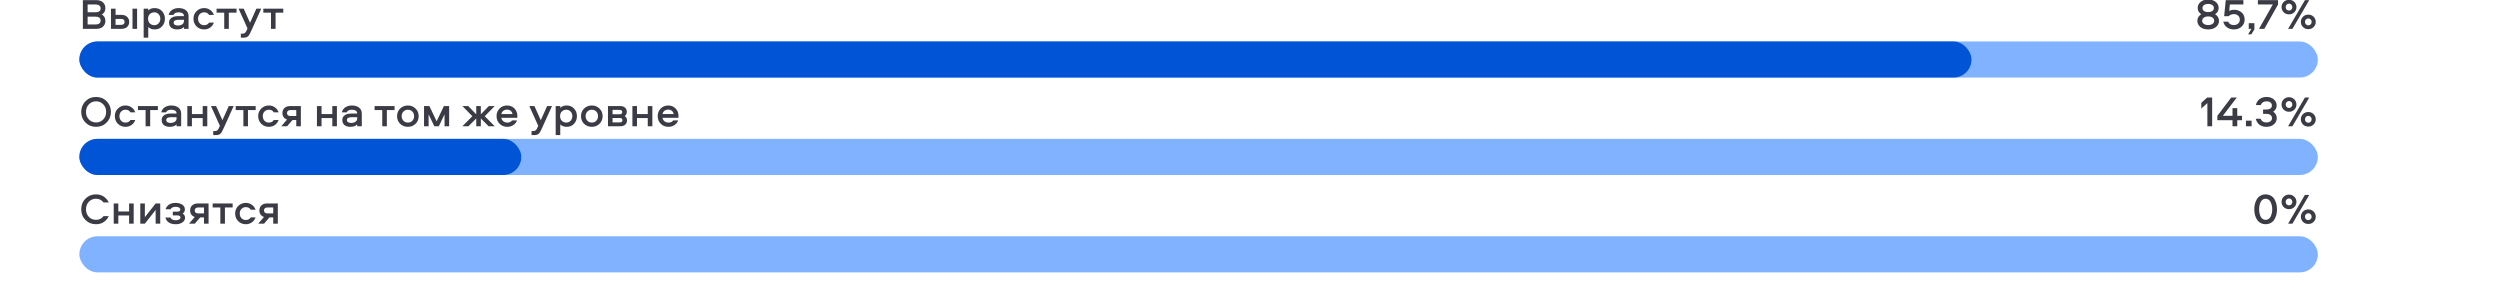
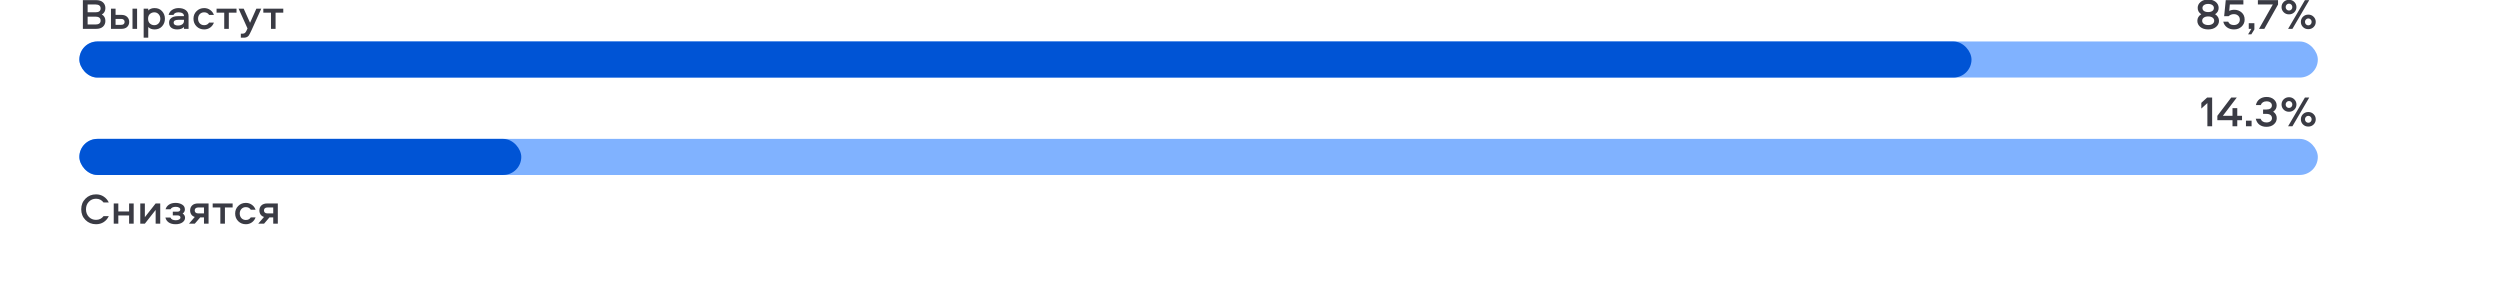
<svg xmlns="http://www.w3.org/2000/svg" width="1386" height="171" viewBox="0 0 1386 171" fill="none">
  <g clip-path="url(#clip0_3528_251)">
-     <rect x="44" y="131" width="1241" height="20" rx="10" fill="#80B2FF" />
-     <path d="M1253.53 108.304C1254.28 107.936 1255.13 107.752 1256.07 107.752C1257.01 107.752 1257.86 107.936 1258.61 108.304C1259.38 108.672 1259.99 109.144 1260.44 109.72C1260.89 110.28 1261.26 110.944 1261.57 111.712C1261.87 112.464 1262.08 113.192 1262.19 113.896C1262.3 114.6 1262.36 115.312 1262.36 116.032C1262.36 116.752 1262.3 117.464 1262.19 118.168C1262.08 118.872 1261.87 119.608 1261.57 120.376C1261.26 121.128 1260.89 121.792 1260.44 122.368C1259.99 122.928 1259.38 123.392 1258.61 123.76C1257.86 124.128 1257.01 124.312 1256.07 124.312C1255.13 124.312 1254.28 124.128 1253.53 123.76C1252.77 123.392 1252.17 122.928 1251.7 122.368C1251.25 121.792 1250.88 121.128 1250.57 120.376C1250.27 119.608 1250.06 118.872 1249.95 118.168C1249.84 117.448 1249.78 116.736 1249.78 116.032C1249.78 115.328 1249.84 114.624 1249.95 113.92C1250.06 113.2 1250.27 112.464 1250.57 111.712C1250.88 110.944 1251.25 110.28 1251.7 109.72C1252.17 109.144 1252.77 108.672 1253.53 108.304ZM1254.34 121.336C1254.84 121.704 1255.41 121.888 1256.07 121.888C1256.73 121.888 1257.3 121.704 1257.8 121.336C1258.29 120.968 1258.67 120.488 1258.93 119.896C1259.2 119.288 1259.4 118.664 1259.53 118.024C1259.65 117.368 1259.72 116.704 1259.72 116.032C1259.72 115.36 1259.65 114.704 1259.53 114.064C1259.4 113.408 1259.2 112.784 1258.93 112.192C1258.67 111.584 1258.29 111.096 1257.8 110.728C1257.3 110.36 1256.73 110.176 1256.07 110.176C1255.41 110.176 1254.84 110.36 1254.34 110.728C1253.85 111.096 1253.47 111.584 1253.21 112.192C1252.96 112.784 1252.77 113.408 1252.64 114.064C1252.51 114.704 1252.45 115.36 1252.45 116.032C1252.45 116.704 1252.51 117.368 1252.64 118.024C1252.77 118.664 1252.96 119.288 1253.21 119.896C1253.47 120.488 1253.85 120.968 1254.34 121.336ZM1270.92 124H1268.52L1277.85 108.064H1280.25L1270.92 124ZM1271.97 114.784C1271.19 115.568 1270.21 115.96 1269.02 115.96C1267.84 115.96 1266.85 115.568 1266.07 114.784C1265.29 114 1264.89 113.048 1264.89 111.928C1264.89 110.808 1265.29 109.856 1266.07 109.072C1266.87 108.288 1267.85 107.896 1269.02 107.896C1270.19 107.896 1271.17 108.288 1271.95 109.072C1272.75 109.856 1273.15 110.808 1273.15 111.928C1273.15 113.048 1272.76 114 1271.97 114.784ZM1267.7 113.296C1268.05 113.664 1268.49 113.848 1269.02 113.848C1269.55 113.848 1269.99 113.664 1270.34 113.296C1270.69 112.912 1270.87 112.456 1270.87 111.928C1270.87 111.4 1270.69 110.952 1270.34 110.584C1269.99 110.2 1269.55 110.008 1269.02 110.008C1268.49 110.008 1268.05 110.2 1267.7 110.584C1267.35 110.952 1267.17 111.4 1267.17 111.928C1267.17 112.456 1267.35 112.912 1267.7 113.296ZM1282.68 122.992C1281.89 123.776 1280.91 124.168 1279.73 124.168C1278.54 124.168 1277.56 123.776 1276.77 122.992C1275.99 122.208 1275.6 121.256 1275.6 120.136C1275.6 119.016 1275.99 118.064 1276.77 117.28C1277.57 116.496 1278.56 116.104 1279.73 116.104C1280.89 116.104 1281.87 116.496 1282.65 117.28C1283.45 118.064 1283.85 119.016 1283.85 120.136C1283.85 121.256 1283.46 122.208 1282.68 122.992ZM1278.41 121.504C1278.76 121.872 1279.2 122.056 1279.73 122.056C1280.25 122.056 1280.69 121.872 1281.05 121.504C1281.4 121.12 1281.57 120.664 1281.57 120.136C1281.57 119.608 1281.4 119.16 1281.05 118.792C1280.69 118.408 1280.25 118.216 1279.73 118.216C1279.2 118.216 1278.76 118.408 1278.41 118.792C1278.05 119.16 1277.88 119.608 1277.88 120.136C1277.88 120.664 1278.05 121.12 1278.41 121.504Z" fill="#3A3B44" />
    <path d="M53.24 110.176C51.64 110.176 50.312 110.736 49.256 111.856C48.2 112.96 47.672 114.352 47.672 116.032C47.672 117.712 48.2 119.112 49.256 120.232C50.312 121.336 51.64 121.888 53.24 121.888C54.984 121.888 56.376 121.2 57.416 119.824H60.32C59.664 121.216 58.728 122.312 57.512 123.112C56.296 123.912 54.872 124.312 53.24 124.312C50.904 124.312 48.952 123.528 47.384 121.96C45.816 120.376 45.032 118.4 45.032 116.032C45.032 113.664 45.816 111.696 47.384 110.128C48.952 108.544 50.904 107.752 53.24 107.752C54.856 107.752 56.272 108.16 57.488 108.976C58.72 109.776 59.664 110.872 60.32 112.264H57.416C56.376 110.872 54.984 110.176 53.24 110.176ZM71.571 112.792H74.115V124H71.571V119.464H65.595V124H63.051V112.792H65.595V117.232H71.571V112.792ZM80.313 124H77.769V112.792H80.313V120.4L86.289 112.792H88.833V124H86.289V116.392L80.313 124ZM102.496 116.104C102.496 117.096 102.08 117.848 101.248 118.36C102.144 118.936 102.592 119.728 102.592 120.736C102.592 121.76 102.104 122.616 101.128 123.304C100.168 123.976 98.912 124.312 97.36 124.312C95.776 124.312 94.496 123.976 93.52 123.304C92.56 122.632 91.952 121.728 91.696 120.592H94.48C94.88 121.6 95.888 122.104 97.504 122.104C98.224 122.104 98.824 121.968 99.304 121.696C99.8 121.408 100.048 121.048 100.048 120.616C100.048 120.232 99.904 119.936 99.616 119.728C99.328 119.52 98.944 119.416 98.464 119.416H95.8V117.352H98.392C98.872 117.352 99.248 117.248 99.52 117.04C99.808 116.832 99.952 116.536 99.952 116.152C99.952 115.704 99.72 115.344 99.256 115.072C98.792 114.8 98.2 114.664 97.48 114.664C95.992 114.664 95.016 115.112 94.552 116.008H91.792C92.096 114.952 92.72 114.104 93.664 113.464C94.608 112.808 95.864 112.48 97.432 112.48C98.728 112.48 99.896 112.784 100.936 113.392C101.976 114 102.496 114.904 102.496 116.104ZM113.088 120.544H110.976L108 124H104.784L107.976 120.28C107.128 120.008 106.488 119.552 106.056 118.912C105.624 118.256 105.408 117.504 105.408 116.656C105.408 115.536 105.776 114.616 106.512 113.896C107.264 113.16 108.352 112.792 109.776 112.792H115.632V124H113.088V120.544ZM113.088 115.024H109.848C109.256 115.024 108.792 115.168 108.456 115.456C108.12 115.728 107.952 116.128 107.952 116.656C107.952 117.184 108.12 117.592 108.456 117.88C108.808 118.168 109.272 118.312 109.848 118.312H113.088V115.024ZM117.909 115.024V112.792H128.973V115.024H124.701V124H122.157V115.024H117.909ZM141.698 116.272H139.034C138.442 115.312 137.53 114.832 136.298 114.832C135.306 114.832 134.49 115.168 133.85 115.84C133.226 116.512 132.914 117.36 132.914 118.384C132.914 119.408 133.226 120.264 133.85 120.952C134.49 121.624 135.306 121.96 136.298 121.96C137.53 121.96 138.442 121.48 139.034 120.52H141.698C141.282 121.688 140.586 122.616 139.61 123.304C138.65 123.976 137.546 124.312 136.298 124.312C134.618 124.312 133.21 123.752 132.074 122.632C130.938 121.496 130.37 120.08 130.37 118.384C130.37 116.704 130.938 115.304 132.074 114.184C133.21 113.048 134.618 112.48 136.298 112.48C137.546 112.48 138.65 112.824 139.61 113.512C140.586 114.184 141.282 115.104 141.698 116.272ZM151.479 120.544H149.367L146.391 124H143.175L146.367 120.28C145.519 120.008 144.879 119.552 144.447 118.912C144.015 118.256 143.799 117.504 143.799 116.656C143.799 115.536 144.167 114.616 144.903 113.896C145.655 113.16 146.743 112.792 148.167 112.792H154.023V124H151.479V120.544ZM151.479 115.024H148.239C147.647 115.024 147.183 115.168 146.847 115.456C146.511 115.728 146.343 116.128 146.343 116.656C146.343 117.184 146.511 117.592 146.847 117.88C147.199 118.168 147.663 118.312 148.239 118.312H151.479V115.024Z" fill="#3A3B44" />
    <rect x="44" y="23" width="1241" height="20" rx="10" fill="#80B2FF" />
    <rect x="44" y="23" width="1049" height="20" rx="10" fill="#0054D5" />
    <path d="M56.456 8.032C57.768 8.768 58.424 9.952 58.424 11.584C58.424 12.88 57.984 13.944 57.104 14.776C56.224 15.592 54.936 16 53.24 16H45.944V0.064H53.24C54.936 0.064 56.224 0.48 57.104 1.312C57.984 2.144 58.424 3.208 58.424 4.504C58.424 6.12 57.768 7.296 56.456 8.032ZM48.584 13.576H53.072C53.92 13.576 54.584 13.392 55.064 13.024C55.544 12.656 55.784 12.12 55.784 11.416C55.784 10.696 55.544 10.152 55.064 9.784C54.584 9.416 53.92 9.232 53.072 9.232H48.584V13.576ZM48.584 6.808H53.072C53.92 6.808 54.584 6.632 55.064 6.28C55.544 5.912 55.784 5.376 55.784 4.672C55.784 3.952 55.544 3.408 55.064 3.04C54.584 2.672 53.92 2.488 53.072 2.488H48.584V6.808ZM73.455 4.792H75.999V16H73.455V4.792ZM64.071 8.248H67.263C68.671 8.248 69.751 8.624 70.503 9.376C71.255 10.112 71.631 11.032 71.631 12.136C71.631 13.256 71.255 14.184 70.503 14.92C69.767 15.64 68.687 16 67.263 16H61.527V4.792H64.071V8.248ZM64.071 13.768H67.191C67.783 13.768 68.247 13.632 68.583 13.36C68.919 13.072 69.087 12.664 69.087 12.136C69.087 11.608 68.911 11.2 68.559 10.912C68.223 10.624 67.767 10.48 67.191 10.48H64.071V13.768ZM82.188 20.896H79.644V4.792H82.188V5.824C83.036 4.928 84.212 4.48 85.716 4.48C87.46 4.48 88.844 5.064 89.868 6.232C90.908 7.384 91.428 8.768 91.428 10.384C91.428 12.016 90.908 13.416 89.868 14.584C88.844 15.736 87.46 16.312 85.716 16.312C84.212 16.312 83.036 15.864 82.188 14.968V20.896ZM83.1 7.768C82.428 8.376 82.092 9.248 82.092 10.384C82.092 11.52 82.428 12.4 83.1 13.024C83.788 13.648 84.604 13.96 85.548 13.96C86.524 13.96 87.324 13.616 87.948 12.928C88.572 12.224 88.884 11.376 88.884 10.384C88.884 9.408 88.572 8.576 87.948 7.888C87.324 7.184 86.524 6.832 85.548 6.832C84.604 6.832 83.788 7.144 83.1 7.768ZM99.019 4.48C100.683 4.48 102.019 4.872 103.027 5.656C104.035 6.44 104.539 7.536 104.539 8.944V16H101.995V14.968C101.147 15.864 99.891 16.312 98.227 16.312C96.85 16.312 95.754 15.992 94.939 15.352C94.138 14.696 93.739 13.76 93.739 12.544C93.739 11.664 93.987 10.952 94.483 10.408C94.995 9.848 95.611 9.464 96.331 9.256C97.067 9.048 97.906 8.944 98.85 8.944H101.995C101.995 8.224 101.723 7.696 101.179 7.36C100.635 7.008 99.922 6.832 99.043 6.832C97.522 6.832 96.57 7.312 96.186 8.272H93.475C93.794 7.056 94.459 6.12 95.466 5.464C96.49 4.808 97.674 4.48 99.019 4.48ZM101.995 11.584V10.984H98.826C97.13 10.984 96.282 11.504 96.282 12.544C96.282 13.056 96.49 13.456 96.906 13.744C97.323 14.016 97.898 14.152 98.635 14.152C99.626 14.152 100.435 13.928 101.059 13.48C101.683 13.016 101.995 12.384 101.995 11.584ZM118.589 8.272H115.925C115.333 7.312 114.421 6.832 113.189 6.832C112.197 6.832 111.381 7.168 110.741 7.84C110.117 8.512 109.805 9.36 109.805 10.384C109.805 11.408 110.117 12.264 110.741 12.952C111.381 13.624 112.197 13.96 113.189 13.96C114.421 13.96 115.333 13.48 115.925 12.52H118.589C118.173 13.688 117.477 14.616 116.501 15.304C115.541 15.976 114.437 16.312 113.189 16.312C111.509 16.312 110.101 15.752 108.965 14.632C107.829 13.496 107.261 12.08 107.261 10.384C107.261 8.704 107.829 7.304 108.965 6.184C110.101 5.048 111.509 4.48 113.189 4.48C114.437 4.48 115.541 4.824 116.501 5.512C117.477 6.184 118.173 7.104 118.589 8.272ZM120.065 7.024V4.792H131.129V7.024H126.857V16H124.313V7.024H120.065ZM137.215 15.76L132.271 4.792H135.103L138.631 12.64L142.135 4.792H144.847L139.519 16.6C138.735 18.312 138.183 19.368 137.863 19.768C137.335 20.424 136.575 20.792 135.583 20.872C135.375 20.888 135.143 20.896 134.887 20.896H133.519V18.664H134.503C135.047 18.664 135.479 18.528 135.799 18.256C136.135 17.984 136.463 17.48 136.783 16.744L137.215 15.76ZM145.987 7.024V4.792H157.051V7.024H152.779V16H150.235V7.024H145.987Z" fill="#3A3B44" />
    <path d="M1228.56 14.944C1227.47 15.856 1226.02 16.312 1224.21 16.312C1222.4 16.312 1220.95 15.856 1219.84 14.944C1218.76 14.016 1218.21 12.88 1218.21 11.536C1218.21 10.016 1218.93 8.8 1220.37 7.888C1219.06 7.056 1218.4 5.888 1218.4 4.384C1218.4 3.088 1218.93 1.992 1219.99 1.096C1221.04 0.2 1222.45 -0.248 1224.21 -0.248C1225.97 -0.248 1227.38 0.2 1228.44 1.096C1229.49 1.992 1230.02 3.088 1230.02 4.384C1230.02 5.888 1229.36 7.056 1228.05 7.888C1229.49 8.8 1230.21 10.016 1230.21 11.536C1230.21 12.88 1229.66 14.016 1228.56 14.944ZM1227.38 4.408C1227.38 3.736 1227.09 3.2 1226.52 2.8C1225.94 2.384 1225.17 2.176 1224.21 2.176C1223.25 2.176 1222.48 2.384 1221.91 2.8C1221.33 3.2 1221.04 3.736 1221.04 4.408C1221.04 5.128 1221.32 5.688 1221.88 6.088C1222.46 6.488 1223.24 6.688 1224.21 6.688C1225.19 6.688 1225.96 6.488 1226.52 6.088C1227.09 5.688 1227.38 5.128 1227.38 4.408ZM1224.21 13.888C1225.2 13.888 1226 13.672 1226.61 13.24C1227.24 12.792 1227.55 12.216 1227.55 11.512C1227.55 10.776 1227.24 10.192 1226.64 9.76C1226.03 9.328 1225.22 9.112 1224.21 9.112C1223.2 9.112 1222.4 9.328 1221.79 9.76C1221.18 10.192 1220.88 10.776 1220.88 11.512C1220.88 12.216 1221.19 12.792 1221.81 13.24C1222.44 13.672 1223.24 13.888 1224.21 13.888ZM1232.59 12.016H1235.31C1235.82 13.264 1236.87 13.888 1238.47 13.888C1239.45 13.888 1240.24 13.608 1240.85 13.048C1241.46 12.472 1241.76 11.744 1241.76 10.864C1241.76 9.984 1241.46 9.264 1240.85 8.704C1240.24 8.128 1239.45 7.84 1238.47 7.84C1237.32 7.84 1236.35 8.216 1235.55 8.968H1233.07L1233.96 0.064H1243.73V2.488H1236.22L1235.88 6.04C1236.68 5.624 1237.64 5.416 1238.76 5.416C1240.27 5.416 1241.59 5.904 1242.72 6.88C1243.86 7.856 1244.43 9.192 1244.43 10.888C1244.43 12.376 1243.87 13.656 1242.77 14.728C1241.68 15.784 1240.27 16.312 1238.52 16.312C1236.99 16.312 1235.68 15.92 1234.61 15.136C1233.55 14.352 1232.88 13.312 1232.59 12.016ZM1248.13 19.048H1246.33L1248.18 16H1246.71V12.88H1249.83V16.312L1248.13 19.048ZM1260.05 2.488H1251.77V0.064H1262.95V2.488L1255.34 16H1252.39L1260.05 2.488ZM1270.92 16H1268.52L1277.85 0.064H1280.25L1270.92 16ZM1271.97 6.784C1271.19 7.568 1270.21 7.96 1269.02 7.96C1267.84 7.96 1266.85 7.568 1266.07 6.784C1265.29 6 1264.89 5.048 1264.89 3.928C1264.89 2.808 1265.29 1.856 1266.07 1.072C1266.87 0.288 1267.85 -0.104 1269.02 -0.104C1270.19 -0.104 1271.17 0.288 1271.95 1.072C1272.75 1.856 1273.15 2.808 1273.15 3.928C1273.15 5.048 1272.76 6 1271.97 6.784ZM1267.7 5.296C1268.05 5.664 1268.49 5.848 1269.02 5.848C1269.55 5.848 1269.99 5.664 1270.34 5.296C1270.69 4.912 1270.87 4.456 1270.87 3.928C1270.87 3.4 1270.69 2.952 1270.34 2.584C1269.99 2.2 1269.55 2.008 1269.02 2.008C1268.49 2.008 1268.05 2.2 1267.7 2.584C1267.35 2.952 1267.17 3.4 1267.17 3.928C1267.17 4.456 1267.35 4.912 1267.7 5.296ZM1282.68 14.992C1281.89 15.776 1280.91 16.168 1279.73 16.168C1278.54 16.168 1277.56 15.776 1276.77 14.992C1275.99 14.208 1275.6 13.256 1275.6 12.136C1275.6 11.016 1275.99 10.064 1276.77 9.28C1277.57 8.496 1278.56 8.104 1279.73 8.104C1280.89 8.104 1281.87 8.496 1282.65 9.28C1283.45 10.064 1283.85 11.016 1283.85 12.136C1283.85 13.256 1283.46 14.208 1282.68 14.992ZM1278.41 13.504C1278.76 13.872 1279.2 14.056 1279.73 14.056C1280.25 14.056 1280.69 13.872 1281.05 13.504C1281.4 13.12 1281.57 12.664 1281.57 12.136C1281.57 11.608 1281.4 11.16 1281.05 10.792C1280.69 10.408 1280.25 10.216 1279.73 10.216C1279.2 10.216 1278.76 10.408 1278.41 10.792C1278.05 11.16 1277.88 11.608 1277.88 12.136C1277.88 12.664 1278.05 13.12 1278.41 13.504Z" fill="#3A3B44" />
    <rect x="44" y="77" width="1241" height="20" rx="10" fill="#80B2FF" />
    <rect x="44" y="77" width="245" height="20" rx="10" fill="#0054D5" />
-     <path d="M47.36 56.152C48.928 54.552 50.896 53.752 53.264 53.752C55.632 53.752 57.592 54.552 59.144 56.152C60.712 57.752 61.496 59.712 61.496 62.032C61.496 64.352 60.712 66.312 59.144 67.912C57.592 69.512 55.632 70.312 53.264 70.312C50.896 70.312 48.928 69.512 47.36 67.912C45.808 66.312 45.032 64.352 45.032 62.032C45.032 59.712 45.808 57.752 47.36 56.152ZM49.256 66.208C50.328 67.328 51.664 67.888 53.264 67.888C54.864 67.888 56.192 67.328 57.248 66.208C58.32 65.088 58.856 63.696 58.856 62.032C58.856 60.368 58.32 58.976 57.248 57.856C56.192 56.736 54.864 56.176 53.264 56.176C51.664 56.176 50.328 56.736 49.256 57.856C48.2 58.976 47.672 60.368 47.672 62.032C47.672 63.696 48.2 65.088 49.256 66.208ZM74.995 62.272H72.331C71.739 61.312 70.827 60.832 69.595 60.832C68.603 60.832 67.787 61.168 67.147 61.84C66.523 62.512 66.211 63.36 66.211 64.384C66.211 65.408 66.523 66.264 67.147 66.952C67.787 67.624 68.603 67.96 69.595 67.96C70.827 67.96 71.739 67.48 72.331 66.52H74.995C74.579 67.688 73.883 68.616 72.907 69.304C71.947 69.976 70.843 70.312 69.595 70.312C67.915 70.312 66.507 69.752 65.371 68.632C64.235 67.496 63.667 66.08 63.667 64.384C63.667 62.704 64.235 61.304 65.371 60.184C66.507 59.048 67.915 58.48 69.595 58.48C70.843 58.48 71.947 58.824 72.907 59.512C73.883 60.184 74.579 61.104 74.995 62.272ZM76.472 61.024V58.792H87.536V61.024H83.264V70H80.72V61.024H76.472ZM94.917 58.48C96.581 58.48 97.917 58.872 98.925 59.656C99.933 60.44 100.437 61.536 100.437 62.944V70H97.893V68.968C97.045 69.864 95.789 70.312 94.125 70.312C92.749 70.312 91.653 69.992 90.837 69.352C90.037 68.696 89.637 67.76 89.637 66.544C89.637 65.664 89.885 64.952 90.381 64.408C90.893 63.848 91.509 63.464 92.229 63.256C92.965 63.048 93.805 62.944 94.749 62.944H97.893C97.893 62.224 97.621 61.696 97.077 61.36C96.533 61.008 95.821 60.832 94.941 60.832C93.421 60.832 92.469 61.312 92.085 62.272H89.373C89.693 61.056 90.357 60.12 91.365 59.464C92.389 58.808 93.573 58.48 94.917 58.48ZM97.893 65.584V64.984H94.725C93.029 64.984 92.181 65.504 92.181 66.544C92.181 67.056 92.389 67.456 92.805 67.744C93.221 68.016 93.797 68.152 94.533 68.152C95.525 68.152 96.333 67.928 96.957 67.48C97.581 67.016 97.893 66.384 97.893 65.584ZM112.375 58.792H114.919V70H112.375V65.464H106.399V70H103.855V58.792H106.399V63.232H112.375V58.792ZM121.91 69.76L116.966 58.792H119.798L123.326 66.64L126.83 58.792H129.542L124.214 70.6C123.43 72.312 122.878 73.368 122.558 73.768C122.03 74.424 121.27 74.792 120.278 74.872C120.07 74.888 119.838 74.896 119.582 74.896H118.214V72.664H119.198C119.742 72.664 120.174 72.528 120.494 72.256C120.83 71.984 121.158 71.48 121.478 70.744L121.91 69.76ZM130.683 61.024V58.792H141.747V61.024H137.475V70H134.931V61.024H130.683ZM154.472 62.272H151.808C151.216 61.312 150.304 60.832 149.072 60.832C148.08 60.832 147.264 61.168 146.624 61.84C146 62.512 145.688 63.36 145.688 64.384C145.688 65.408 146 66.264 146.624 66.952C147.264 67.624 148.08 67.96 149.072 67.96C150.304 67.96 151.216 67.48 151.808 66.52H154.472C154.056 67.688 153.36 68.616 152.384 69.304C151.424 69.976 150.32 70.312 149.072 70.312C147.392 70.312 145.984 69.752 144.848 68.632C143.712 67.496 143.144 66.08 143.144 64.384C143.144 62.704 143.712 61.304 144.848 60.184C145.984 59.048 147.392 58.48 149.072 58.48C150.32 58.48 151.424 58.824 152.384 59.512C153.36 60.184 154.056 61.104 154.472 62.272ZM164.252 66.544H162.14L159.164 70H155.948L159.14 66.28C158.292 66.008 157.652 65.552 157.22 64.912C156.788 64.256 156.572 63.504 156.572 62.656C156.572 61.536 156.94 60.616 157.676 59.896C158.428 59.16 159.516 58.792 160.94 58.792H166.796V70H164.252V66.544ZM164.252 61.024H161.012C160.42 61.024 159.956 61.168 159.62 61.456C159.284 61.728 159.116 62.128 159.116 62.656C159.116 63.184 159.284 63.592 159.62 63.88C159.972 64.168 160.436 64.312 161.012 64.312H164.252V61.024ZM184.235 58.792H186.779V70H184.235V65.464H178.259V70H175.715V58.792H178.259V63.232H184.235V58.792ZM195.065 58.48C196.729 58.48 198.065 58.872 199.073 59.656C200.081 60.44 200.585 61.536 200.585 62.944V70H198.041V68.968C197.193 69.864 195.937 70.312 194.273 70.312C192.897 70.312 191.801 69.992 190.985 69.352C190.185 68.696 189.785 67.76 189.785 66.544C189.785 65.664 190.033 64.952 190.529 64.408C191.041 63.848 191.657 63.464 192.377 63.256C193.113 63.048 193.953 62.944 194.897 62.944H198.041C198.041 62.224 197.769 61.696 197.225 61.36C196.681 61.008 195.969 60.832 195.089 60.832C193.569 60.832 192.617 61.312 192.233 62.272H189.521C189.841 61.056 190.505 60.12 191.513 59.464C192.537 58.808 193.721 58.48 195.065 58.48ZM198.041 65.584V64.984H194.873C193.177 64.984 192.329 65.504 192.329 66.544C192.329 67.056 192.537 67.456 192.953 67.744C193.369 68.016 193.945 68.152 194.681 68.152C195.673 68.152 196.481 67.928 197.105 67.48C197.729 67.016 198.041 66.384 198.041 65.584ZM207.675 61.024V58.792H218.739V61.024H214.467V70H211.923V61.024H207.675ZM226.136 58.48C227.832 58.48 229.248 59.048 230.384 60.184C231.536 61.304 232.112 62.712 232.112 64.408C232.112 66.088 231.536 67.496 230.384 68.632C229.248 69.752 227.832 70.312 226.136 70.312C224.424 70.312 222.992 69.752 221.84 68.632C220.704 67.512 220.136 66.104 220.136 64.408C220.136 62.712 220.704 61.304 221.84 60.184C222.992 59.048 224.424 58.48 226.136 58.48ZM226.136 67.96C227.144 67.96 227.968 67.624 228.608 66.952C229.248 66.28 229.568 65.432 229.568 64.408C229.568 63.368 229.248 62.512 228.608 61.84C227.968 61.168 227.144 60.832 226.136 60.832C225.144 60.832 224.32 61.176 223.664 61.864C223.008 62.536 222.68 63.384 222.68 64.408C222.68 65.416 223.008 66.264 223.664 66.952C224.32 67.624 225.144 67.96 226.136 67.96ZM238.058 58.792L242.066 67.264L246.098 58.792H249.002V70H246.458V63.4L243.29 70H240.794L237.626 63.4V70H235.082V58.792H238.058ZM264.029 58.792H266.573V63.376L271.013 58.792H274.277L268.757 64.432L274.277 70H270.893L266.573 65.656V70H264.029V65.656L259.709 70H256.349L261.869 64.432L256.349 58.792H259.589L264.029 63.376V58.792ZM281.26 67.96C282.476 67.96 283.356 67.552 283.9 66.736H286.66C286.244 67.84 285.548 68.712 284.572 69.352C283.596 69.992 282.492 70.312 281.26 70.312C279.548 70.312 278.124 69.752 276.988 68.632C275.852 67.512 275.284 66.096 275.284 64.384C275.284 62.704 275.836 61.304 276.94 60.184C278.044 59.048 279.444 58.48 281.14 58.48C282.788 58.48 284.148 59.04 285.22 60.16C286.292 61.264 286.828 62.64 286.828 64.288C286.828 64.8 286.812 65.136 286.78 65.296H277.924C278.068 66.096 278.444 66.744 279.052 67.24C279.676 67.72 280.412 67.96 281.26 67.96ZM281.14 60.76C280.308 60.76 279.596 60.992 279.004 61.456C278.428 61.904 278.084 62.504 277.972 63.256H284.14C284.012 62.488 283.676 61.88 283.132 61.432C282.604 60.984 281.94 60.76 281.14 60.76ZM298.394 69.76L293.45 58.792H296.282L299.81 66.64L303.314 58.792H306.026L300.698 70.6C299.914 72.312 299.362 73.368 299.042 73.768C298.514 74.424 297.754 74.792 296.762 74.872C296.554 74.888 296.322 74.896 296.066 74.896H294.698V72.664H295.682C296.226 72.664 296.658 72.528 296.978 72.256C297.314 71.984 297.642 71.48 297.962 70.744L298.394 69.76ZM310.61 74.896H308.066V58.792H310.61V59.824C311.458 58.928 312.634 58.48 314.138 58.48C315.882 58.48 317.266 59.064 318.29 60.232C319.33 61.384 319.85 62.768 319.85 64.384C319.85 66.016 319.33 67.416 318.29 68.584C317.266 69.736 315.882 70.312 314.138 70.312C312.634 70.312 311.458 69.864 310.61 68.968V74.896ZM311.522 61.768C310.85 62.376 310.514 63.248 310.514 64.384C310.514 65.52 310.85 66.4 311.522 67.024C312.21 67.648 313.026 67.96 313.97 67.96C314.946 67.96 315.746 67.616 316.37 66.928C316.994 66.224 317.306 65.376 317.306 64.384C317.306 63.408 316.994 62.576 316.37 61.888C315.746 61.184 314.946 60.832 313.97 60.832C313.026 60.832 312.21 61.144 311.522 61.768ZM328.112 58.48C329.808 58.48 331.224 59.048 332.36 60.184C333.512 61.304 334.088 62.712 334.088 64.408C334.088 66.088 333.512 67.496 332.36 68.632C331.224 69.752 329.808 70.312 328.112 70.312C326.4 70.312 324.968 69.752 323.816 68.632C322.68 67.512 322.112 66.104 322.112 64.408C322.112 62.712 322.68 61.304 323.816 60.184C324.968 59.048 326.4 58.48 328.112 58.48ZM328.112 67.96C329.12 67.96 329.944 67.624 330.584 66.952C331.224 66.28 331.544 65.432 331.544 64.408C331.544 63.368 331.224 62.512 330.584 61.84C329.944 61.168 329.12 60.832 328.112 60.832C327.12 60.832 326.296 61.176 325.64 61.864C324.984 62.536 324.656 63.384 324.656 64.408C324.656 65.416 324.984 66.264 325.64 66.952C326.296 67.624 327.12 67.96 328.112 67.96ZM346.346 64.36C347.194 64.904 347.618 65.72 347.618 66.808C347.618 67.72 347.298 68.48 346.658 69.088C346.018 69.696 345.106 70 343.922 70H337.058V58.792H343.802C345.002 58.792 345.914 59.096 346.538 59.704C347.178 60.296 347.498 61.056 347.498 61.984C347.498 63.008 347.114 63.8 346.346 64.36ZM339.602 67.864H343.586C344.578 67.864 345.074 67.456 345.074 66.64C345.074 65.824 344.578 65.416 343.586 65.416H339.602V67.864ZM339.602 63.352H343.466C344.458 63.352 344.954 62.944 344.954 62.128C344.954 61.328 344.458 60.928 343.466 60.928H339.602V63.352ZM359.125 58.792H361.669V70H359.125V65.464H353.149V70H350.605V58.792H353.149V63.232H359.125V58.792ZM370.604 67.96C371.82 67.96 372.7 67.552 373.244 66.736H376.004C375.588 67.84 374.892 68.712 373.916 69.352C372.94 69.992 371.836 70.312 370.604 70.312C368.892 70.312 367.468 69.752 366.332 68.632C365.196 67.512 364.628 66.096 364.628 64.384C364.628 62.704 365.18 61.304 366.284 60.184C367.388 59.048 368.788 58.48 370.484 58.48C372.132 58.48 373.492 59.04 374.564 60.16C375.636 61.264 376.172 62.64 376.172 64.288C376.172 64.8 376.156 65.136 376.124 65.296H367.268C367.412 66.096 367.788 66.744 368.396 67.24C369.02 67.72 369.756 67.96 370.604 67.96ZM370.484 60.76C369.652 60.76 368.94 60.992 368.348 61.456C367.772 61.904 367.428 62.504 367.316 63.256H373.484C373.356 62.488 373.02 61.88 372.476 61.432C371.948 60.984 371.284 60.76 370.484 60.76Z" fill="#3A3B44" />
    <path d="M1223.77 70V57.136L1220.41 60.184V57.016L1223.65 54.064H1226.41V70H1223.77ZM1237.7 59.944H1240.34V64.216H1242.98V66.64H1240.34V70H1237.7V66.64H1229.3V64.216L1237 54.064H1240.08L1232.35 64.216H1237.7V59.944ZM1245.16 70V66.88H1248.28V70H1245.16ZM1254.65 60.712H1256.54C1257.47 60.712 1258.2 60.52 1258.73 60.136C1259.27 59.736 1259.54 59.176 1259.54 58.456C1259.54 57.768 1259.27 57.216 1258.73 56.8C1258.2 56.384 1257.48 56.176 1256.57 56.176C1254.95 56.176 1253.88 56.872 1253.35 58.264H1250.66C1251 56.776 1251.7 55.656 1252.78 54.904C1253.86 54.136 1255.13 53.752 1256.57 53.752C1258.26 53.752 1259.62 54.216 1260.65 55.144C1261.67 56.056 1262.18 57.16 1262.18 58.456C1262.18 59.896 1261.54 61.048 1260.26 61.912C1261.58 62.808 1262.23 64.008 1262.23 65.512C1262.23 66.856 1261.7 67.992 1260.65 68.92C1259.61 69.848 1258.22 70.312 1256.5 70.312C1255.04 70.312 1253.78 69.944 1252.73 69.208C1251.67 68.456 1250.96 67.328 1250.59 65.824H1253.26C1253.8 67.2 1254.89 67.888 1256.52 67.888C1257.43 67.888 1258.17 67.672 1258.73 67.24C1259.3 66.808 1259.59 66.24 1259.59 65.536C1259.59 64.8 1259.32 64.216 1258.78 63.784C1258.25 63.352 1257.5 63.136 1256.54 63.136H1254.65V60.712ZM1270.92 70H1268.52L1277.85 54.064H1280.25L1270.92 70ZM1271.97 60.784C1271.19 61.568 1270.21 61.96 1269.02 61.96C1267.84 61.96 1266.85 61.568 1266.07 60.784C1265.29 60 1264.89 59.048 1264.89 57.928C1264.89 56.808 1265.29 55.856 1266.07 55.072C1266.87 54.288 1267.85 53.896 1269.02 53.896C1270.19 53.896 1271.17 54.288 1271.95 55.072C1272.75 55.856 1273.15 56.808 1273.15 57.928C1273.15 59.048 1272.76 60 1271.97 60.784ZM1267.7 59.296C1268.05 59.664 1268.49 59.848 1269.02 59.848C1269.55 59.848 1269.99 59.664 1270.34 59.296C1270.69 58.912 1270.87 58.456 1270.87 57.928C1270.87 57.4 1270.69 56.952 1270.34 56.584C1269.99 56.2 1269.55 56.008 1269.02 56.008C1268.49 56.008 1268.05 56.2 1267.7 56.584C1267.35 56.952 1267.17 57.4 1267.17 57.928C1267.17 58.456 1267.35 58.912 1267.7 59.296ZM1282.68 68.992C1281.89 69.776 1280.91 70.168 1279.73 70.168C1278.54 70.168 1277.56 69.776 1276.77 68.992C1275.99 68.208 1275.6 67.256 1275.6 66.136C1275.6 65.016 1275.99 64.064 1276.77 63.28C1277.57 62.496 1278.56 62.104 1279.73 62.104C1280.89 62.104 1281.87 62.496 1282.65 63.28C1283.45 64.064 1283.85 65.016 1283.85 66.136C1283.85 67.256 1283.46 68.208 1282.68 68.992ZM1278.41 67.504C1278.76 67.872 1279.2 68.056 1279.73 68.056C1280.25 68.056 1280.69 67.872 1281.05 67.504C1281.4 67.12 1281.57 66.664 1281.57 66.136C1281.57 65.608 1281.4 65.16 1281.05 64.792C1280.69 64.408 1280.25 64.216 1279.73 64.216C1279.2 64.216 1278.76 64.408 1278.41 64.792C1278.05 65.16 1277.88 65.608 1277.88 66.136C1277.88 66.664 1278.05 67.12 1278.41 67.504Z" fill="#3A3B44" />
  </g>
  <defs>
    <clipPath id="clip0_3528_251">
      <rect width="1386" height="171" fill="white" />
    </clipPath>
  </defs>
</svg>